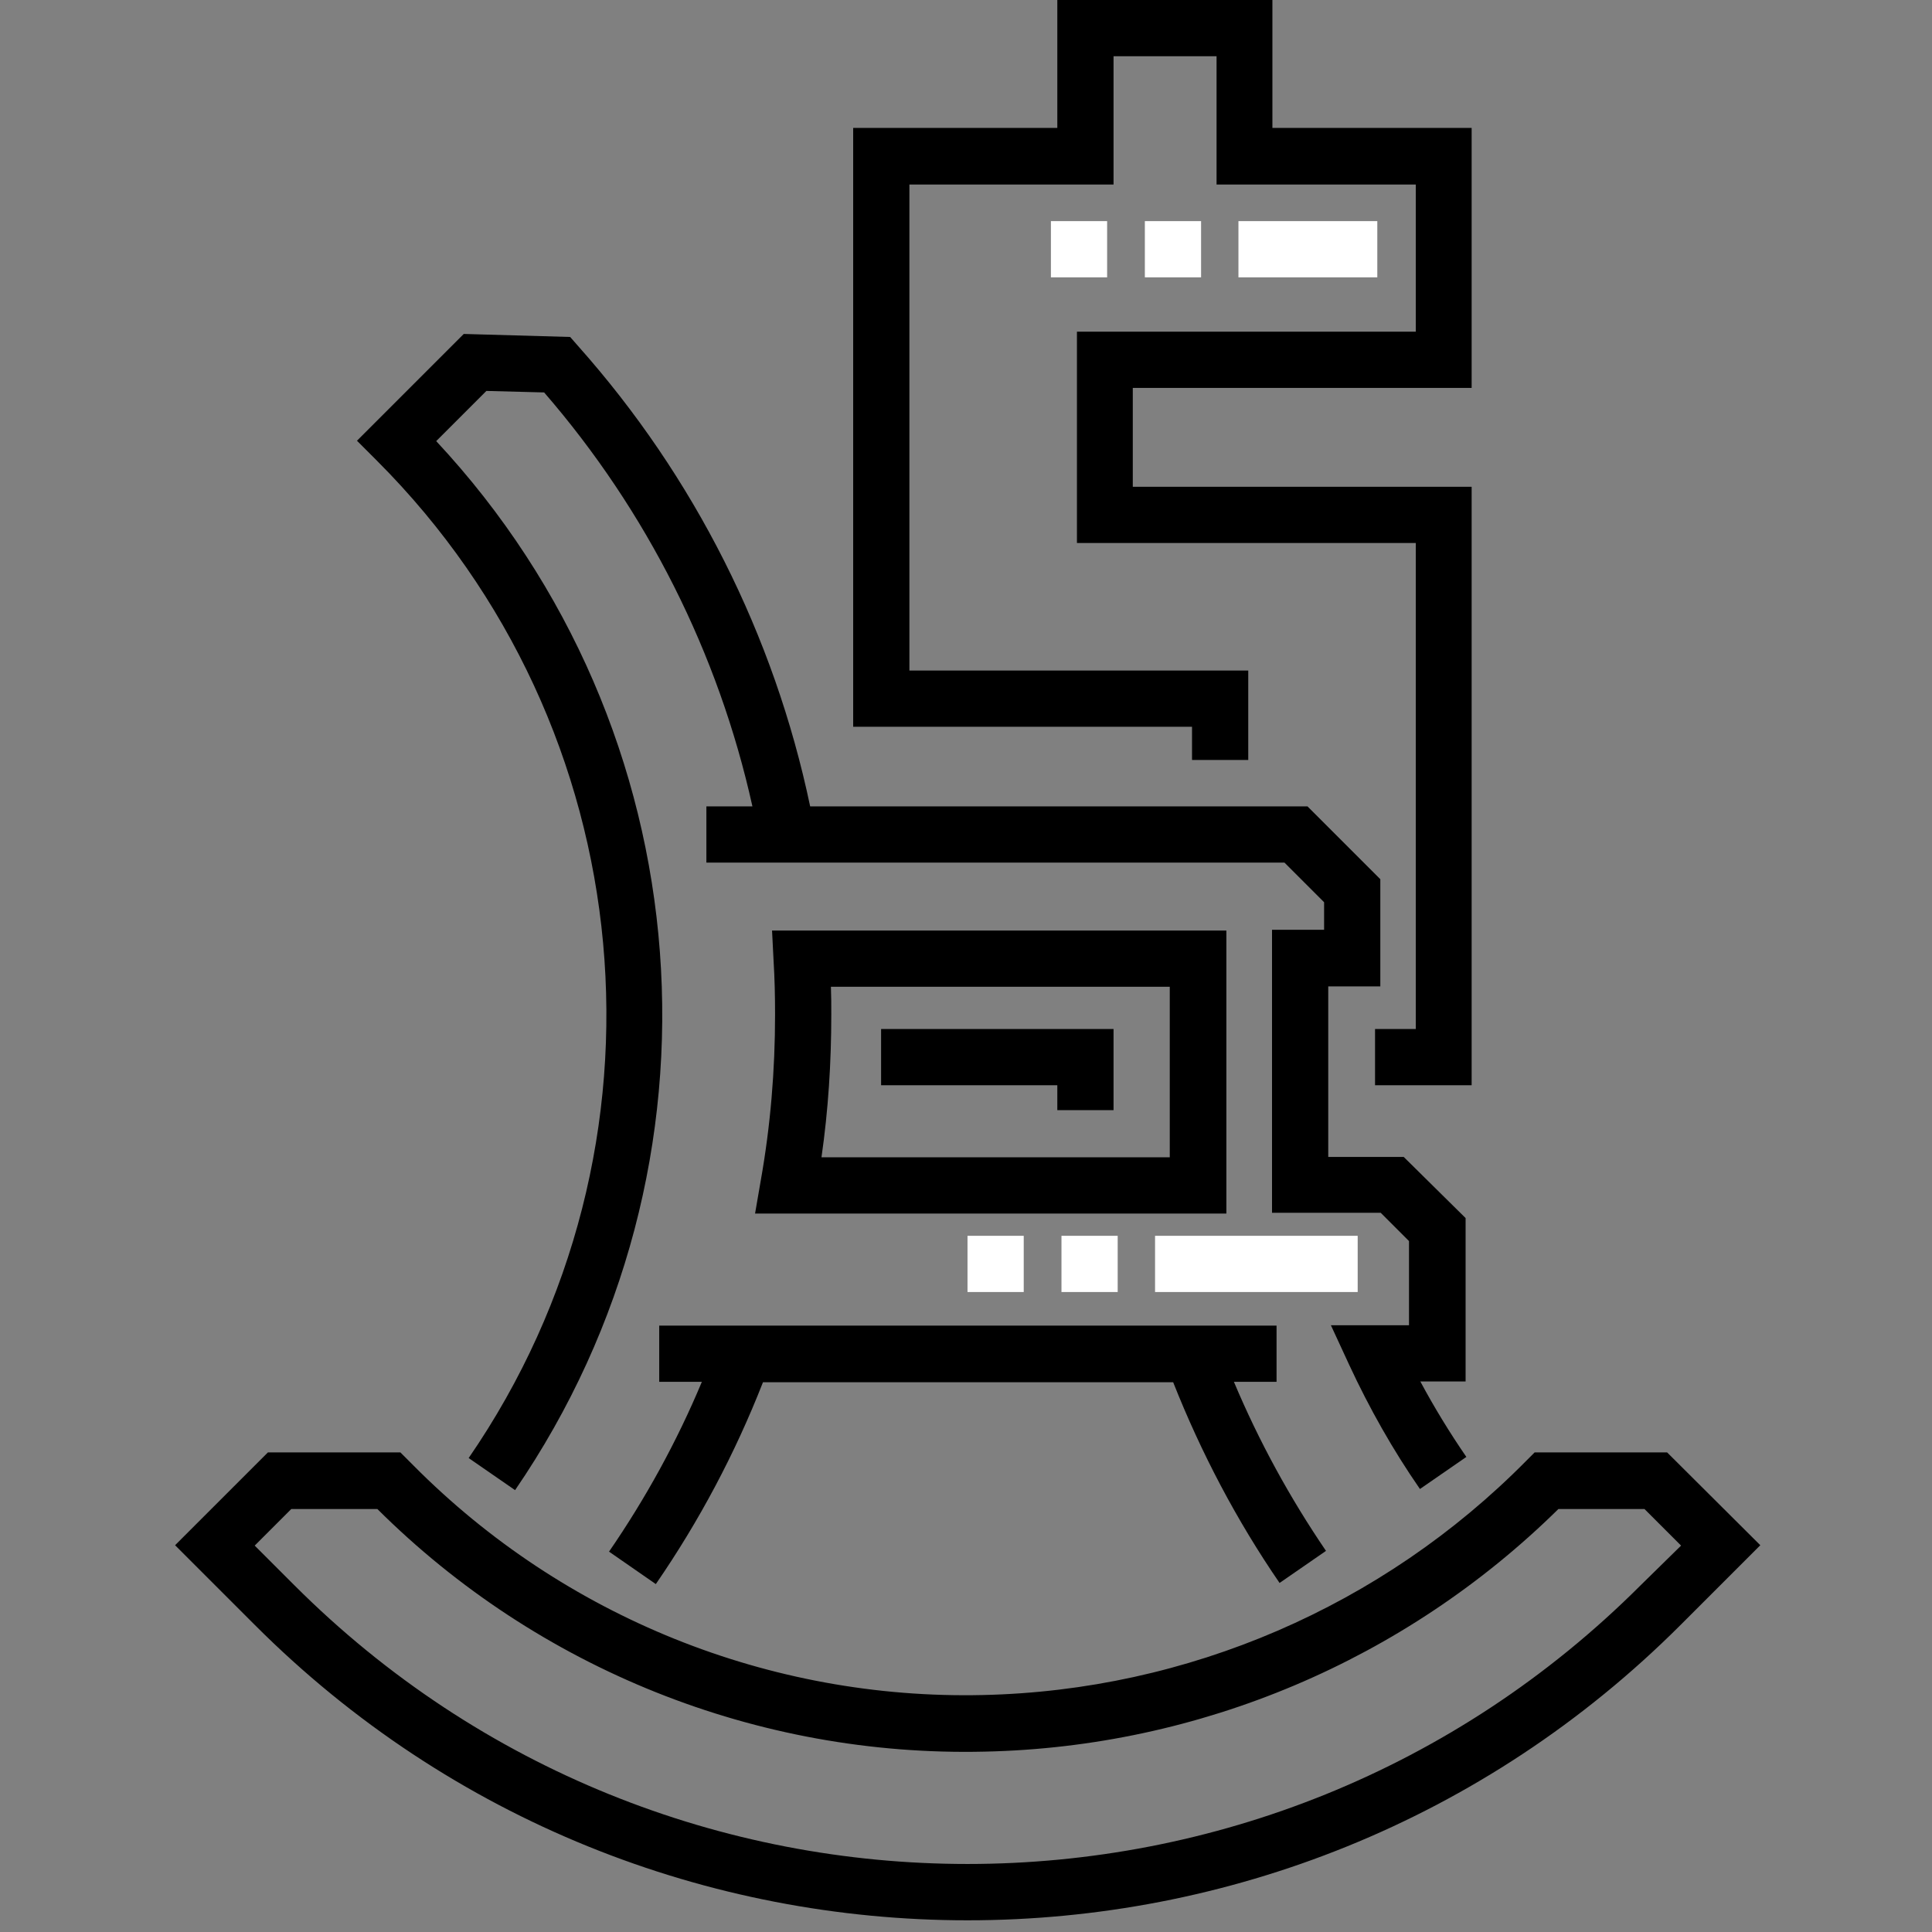
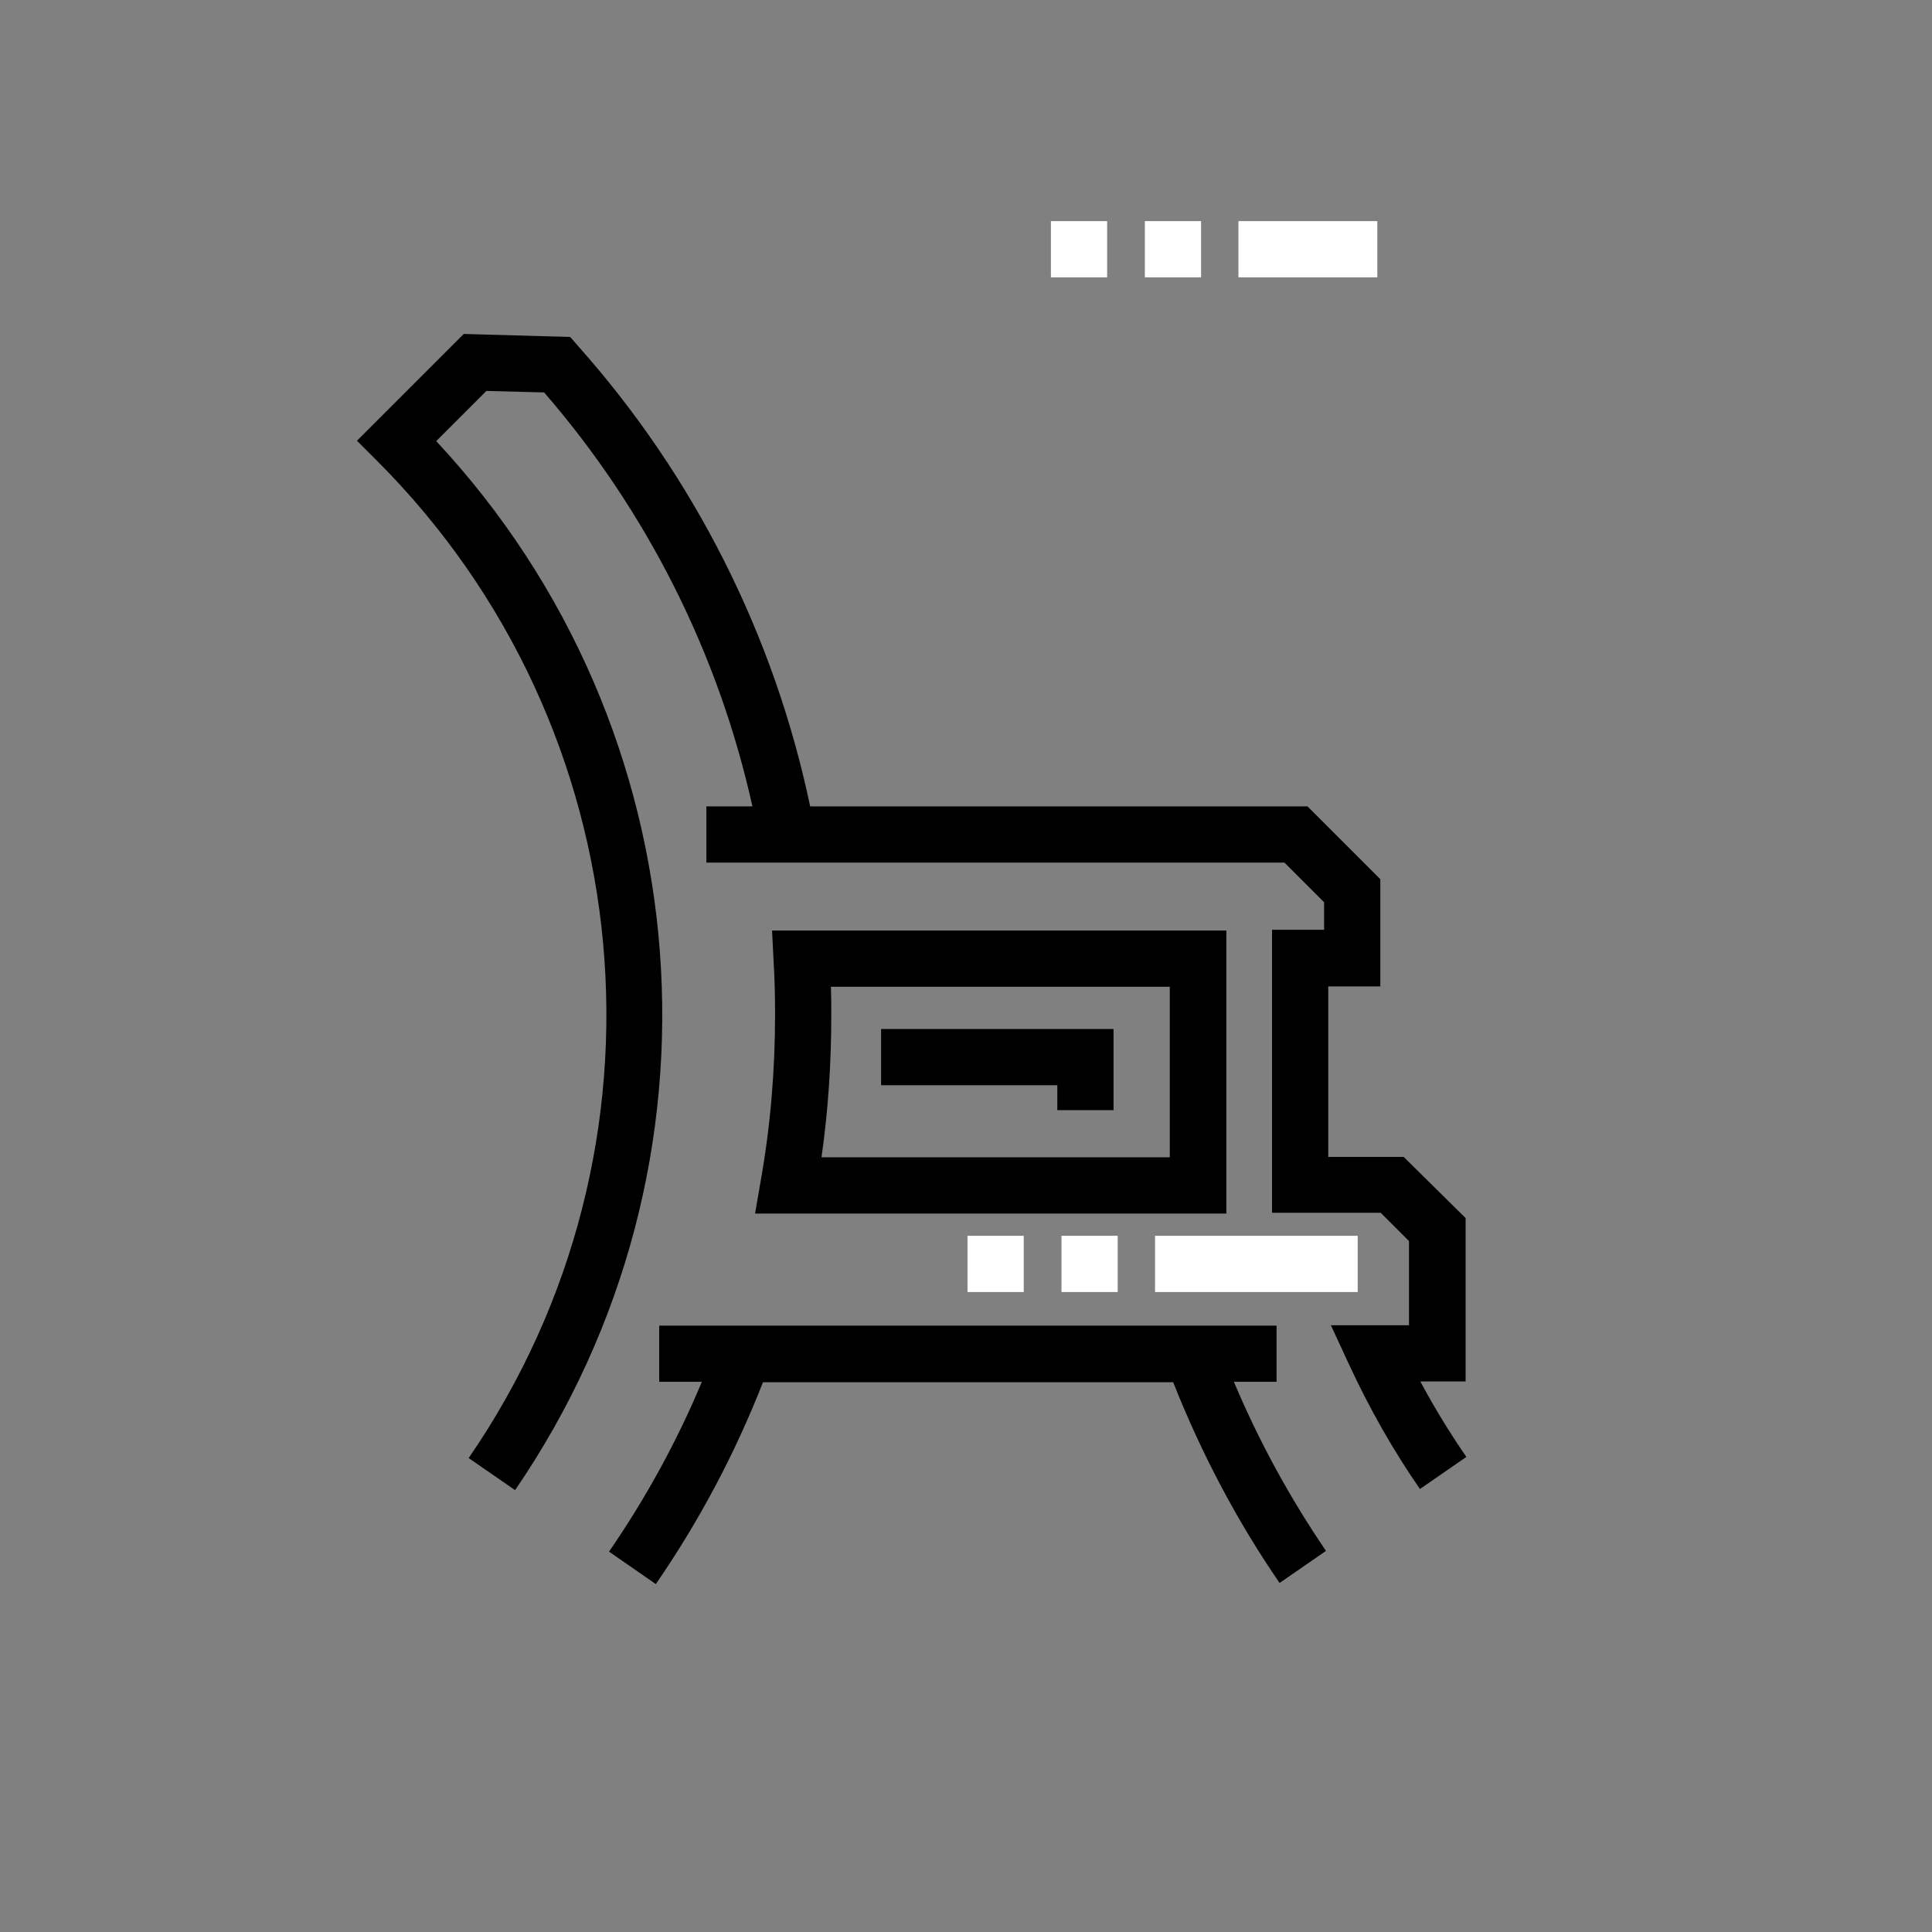
<svg xmlns="http://www.w3.org/2000/svg" version="1.1" id="Camada_1" x="0px" y="0px" width="512px" height="512px" viewBox="0 0 512 512" style="enable-background:new 0 0 512 512;" xml:space="preserve">
  <rect x="0" y="0" width="512" height="512" fill="#808080" stroke="none" />
  <style type="text/css">
	.st0{fill:#FFFFFF;}
</style>
  <g id="Agrupar_244" transform="translate(-45)">
-     <path id="Caminho_1177" d="M486.8,384.9h-35.1l-2.2,2.2c-38.1,38.6-89.8,60.9-144,62.1c-56.5,1.3-111.1-20.7-150.9-60.8l-3.5-3.5   H116l-24.6,24.6l21.1,21.1C216.8,535,386,535,490.4,430.6c0,0,0,0,0,0l21.1-21.1L486.8,384.9z M479.8,420.1   c-98.5,98.5-258.3,98.5-356.8,0c0,0,0,0,0,0l-10.5-10.5l9.7-9.7h22.8c42.6,42.4,100.7,65.7,160.9,64.3   c57-1.2,111.4-24.2,152.1-64.3h22.8l9.7,9.7L479.8,420.1z" />
-     <path id="Caminho_1178" d="M325.2,294.2h14.9v-21.5h-61.6v14.9h46.7L325.2,294.2z" />
-     <path id="Caminho_1179" d="M360.9,201.4h14.9v-23.7H286V48.9h54.1v-34h27.3v34h52.8v39h-89.8v56h89.8v128.8h-10.8v14.9H435V129   h-89.8v-26.2H435V33.9h-52.8V0h-57v33.9h-54.1v158.7h89.8L360.9,201.4z" />
+     <path id="Caminho_1178" d="M325.2,294.2h14.9v-21.5h-61.6v14.9h46.7L325.2,294.2" />
    <path id="Caminho_1180" d="M169.2,386.4l12.3,8.5c59-86.1,50.3-201.7-20.9-278l13.3-13.3l15.3,0.4c27.2,31.4,46.2,69.1,55.2,109.7   h-12.2v14.9h153.2l10.5,10.5v7.3h-13.8v75h28.8l7.5,7.5v22.3h-20.7l4.9,10.6c5.3,11.4,11.5,22.4,18.7,32.8l12.3-8.5   c-4.4-6.4-8.5-13.1-12.2-20h12v-43.3L417,306.6H397v-45.2h13.8V233l-19.3-19.3H259.7c-9.5-45.3-30.7-87.4-61.5-122l-2.1-2.4   l-28.2-0.8l-28.3,28.3l5.3,5.3C215.6,192.8,225.9,304,169.2,386.4z" />
    <path id="Caminho_1181" d="M218.8,419.8c11.5-16.7,21-34.6,28.4-53.5h108.7c7.4,18.7,16.8,36.6,28.2,53.2l12.3-8.5   c-9.6-14.1-17.8-29.1-24.4-44.8h11.3v-14.9H219.7v14.9H231c-6.6,15.8-14.9,30.9-24.6,45L218.8,419.8z" />
    <path id="Caminho_1182" d="M245.1,321.6H370v-75H249.6l0.4,7.9c0.3,4.8,0.4,9.6,0.4,14.4c0,14.7-1.2,29.4-3.8,44L245.1,321.6z    M262.7,306.7c1.8-12.5,2.6-25.1,2.6-37.8c0-2.5,0-4.9-0.1-7.4h89.8v45.2" />
    <path id="Caminho_1183" class="st0" d="M404.8,342.4h-53.7v-14.9h53.7V342.4z M341.2,342.4h-14.9v-14.9h14.9V342.4z M316.3,342.4   h-14.9v-14.9h14.9V342.4z" />
    <path id="Caminho_1184" class="st0" d="M410,73.5h-36.8V58.6H410V73.5z M363.3,73.5h-14.9V58.6h14.9L363.3,73.5z M338.4,73.5h-14.9   V58.6h14.9V73.5z" />
  </g>
</svg>